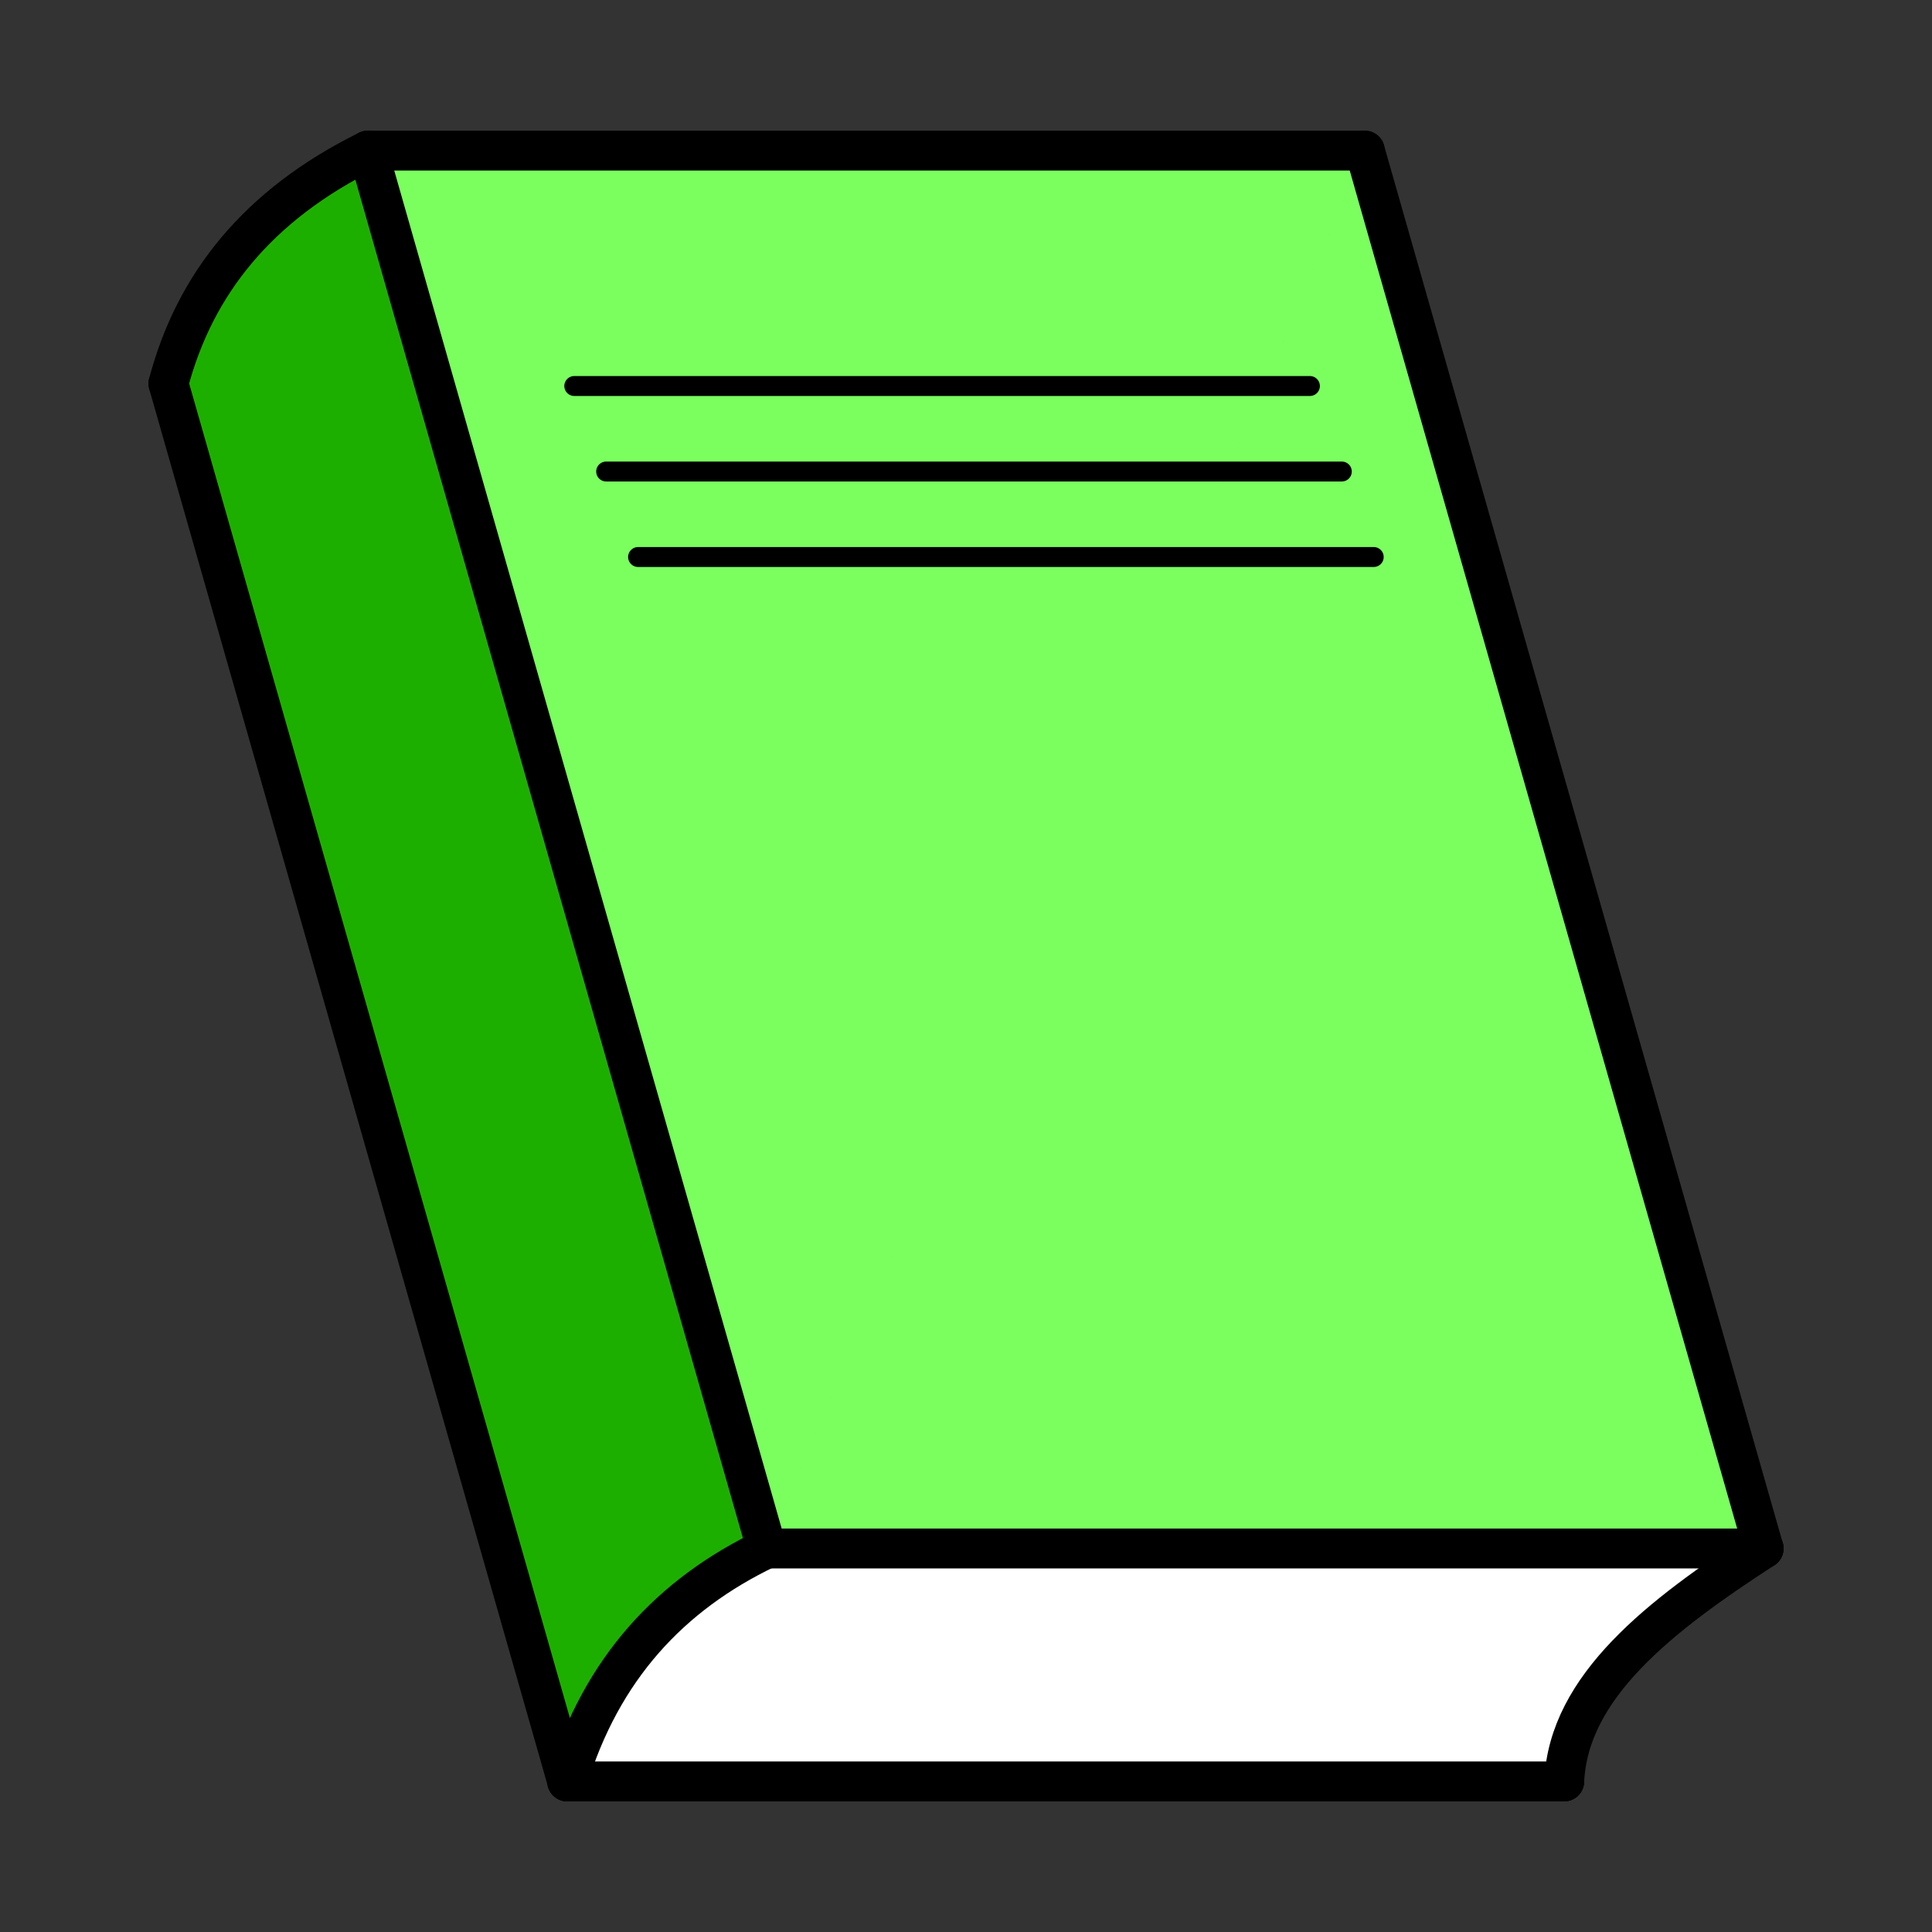
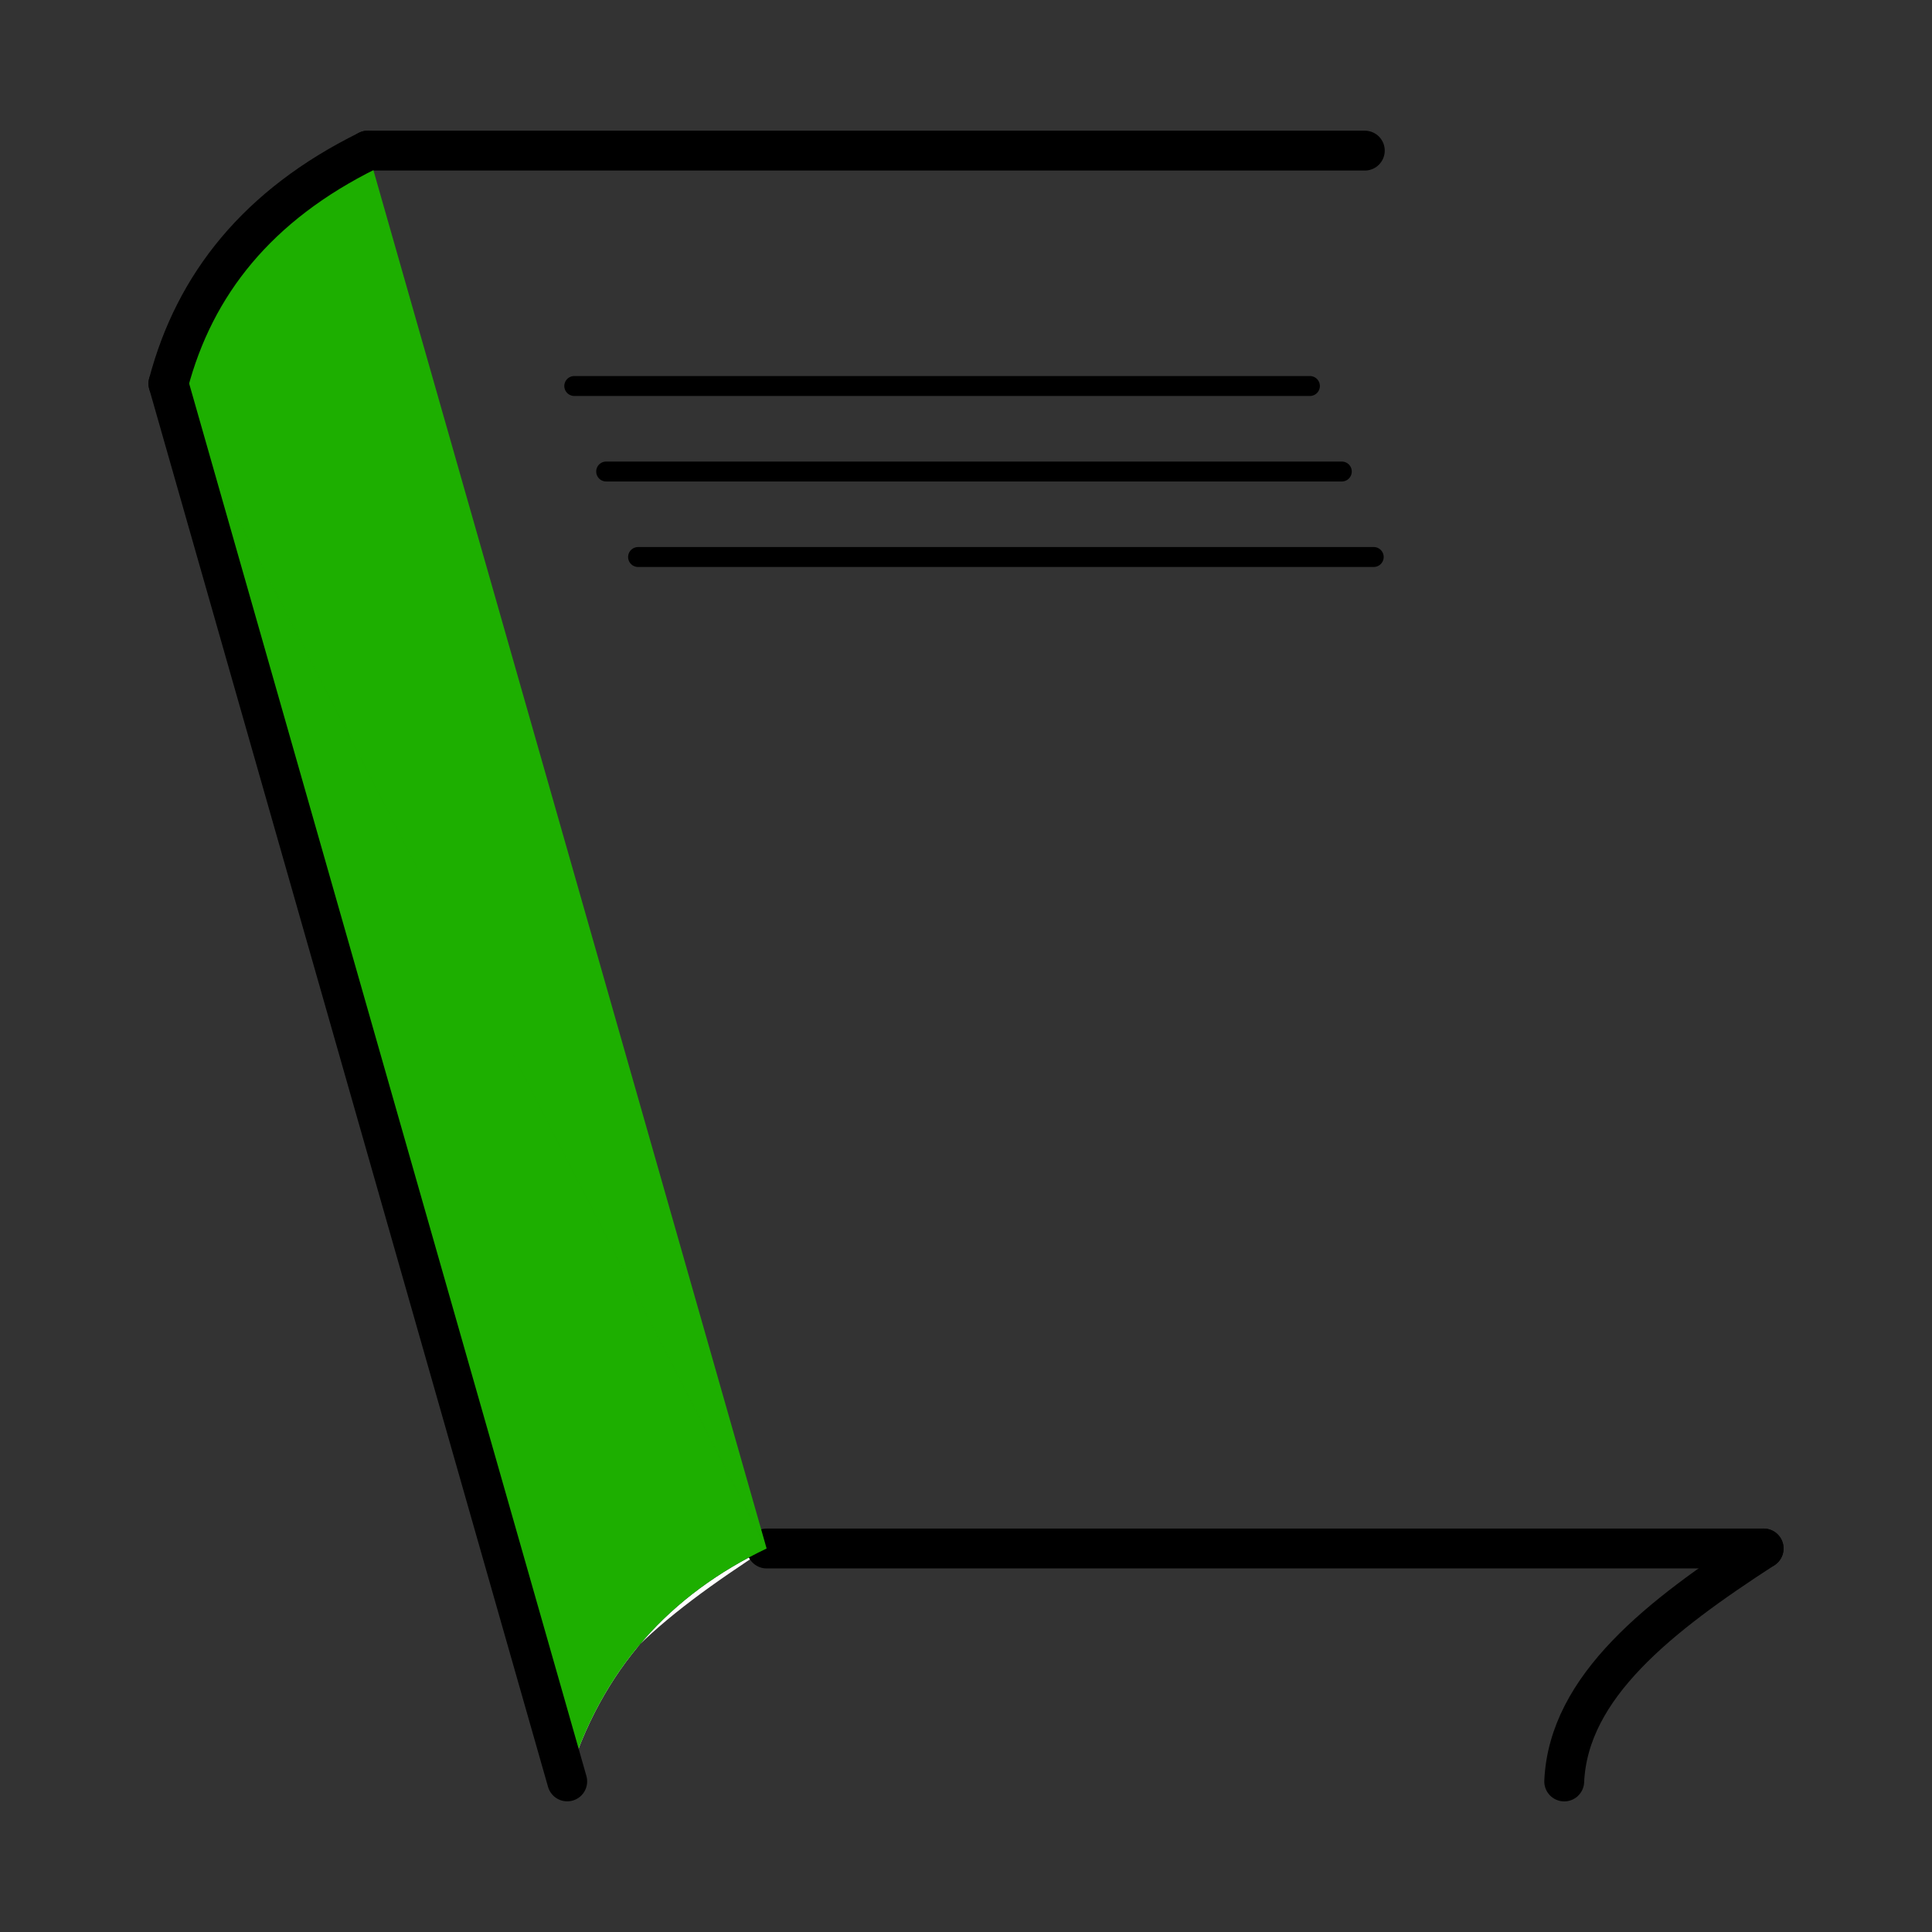
<svg xmlns="http://www.w3.org/2000/svg" width="500" height="500" version="1.1" viewBox="0 0 132.29 132.29">
  <rect x="0" y="0" width="132.29" height="132.29" fill="#333333" stroke="none" />
-   <path d="m52.493 106.03-27.306-95.713h68.266l-40.96 95.713h68.266l-27.306-95.713z" fill="#7aff5f" />
  <path d="m93.452 10.313h-68.266" fill="none" stroke="#000" stroke-linecap="round" stroke-width="2.731" />
-   <path d="m52.493 106.03c-6.552 3.135-11.321 8.214-13.653 15.952h68.266c0.29-6.501 6.549-11.344 13.653-15.952z" fill="#fff" />
+   <path d="m52.493 106.03c-6.552 3.135-11.321 8.214-13.653 15.952c0.29-6.501 6.549-11.344 13.653-15.952z" fill="#fff" />
  <path d="m120.76 106.03h-68.266" fill="none" stroke="#000" stroke-linecap="round" stroke-width="2.731" />
  <path d="m52.493 106.03-27.306-95.713c-7.543 3.721-11.865 9.162-13.653 15.952l40.96 79.761c-6.552 3.135-11.321 8.214-13.653 15.952l-27.306-95.713z" fill="#1daf00" />
  <g fill="none" stroke="#000" stroke-linecap="round">
    <g stroke-width="2.731">
-       <path d="m52.493 106.03-27.306-95.713" />
-       <path d="m93.452 10.313 27.306 95.713" />
      <path d="m11.533 26.265c1.789-6.791 6.11-12.231 13.653-15.952" />
-       <path d="m52.493 106.03c-6.552 3.135-11.321 8.214-13.653 15.952" />
      <path d="m11.533 26.265 27.306 95.713" />
-       <path d="m38.839 121.98h68.266" />
      <path d="m120.76 106.03c-7.105 4.608-13.363 9.451-13.653 15.952" />
    </g>
    <g stroke-width="1.365">
      <path d="m39.322 26.431h50.372" />
      <path d="m43.691 38.14h50.372" />
      <path d="m41.506 32.286h50.372" />
    </g>
  </g>
</svg>